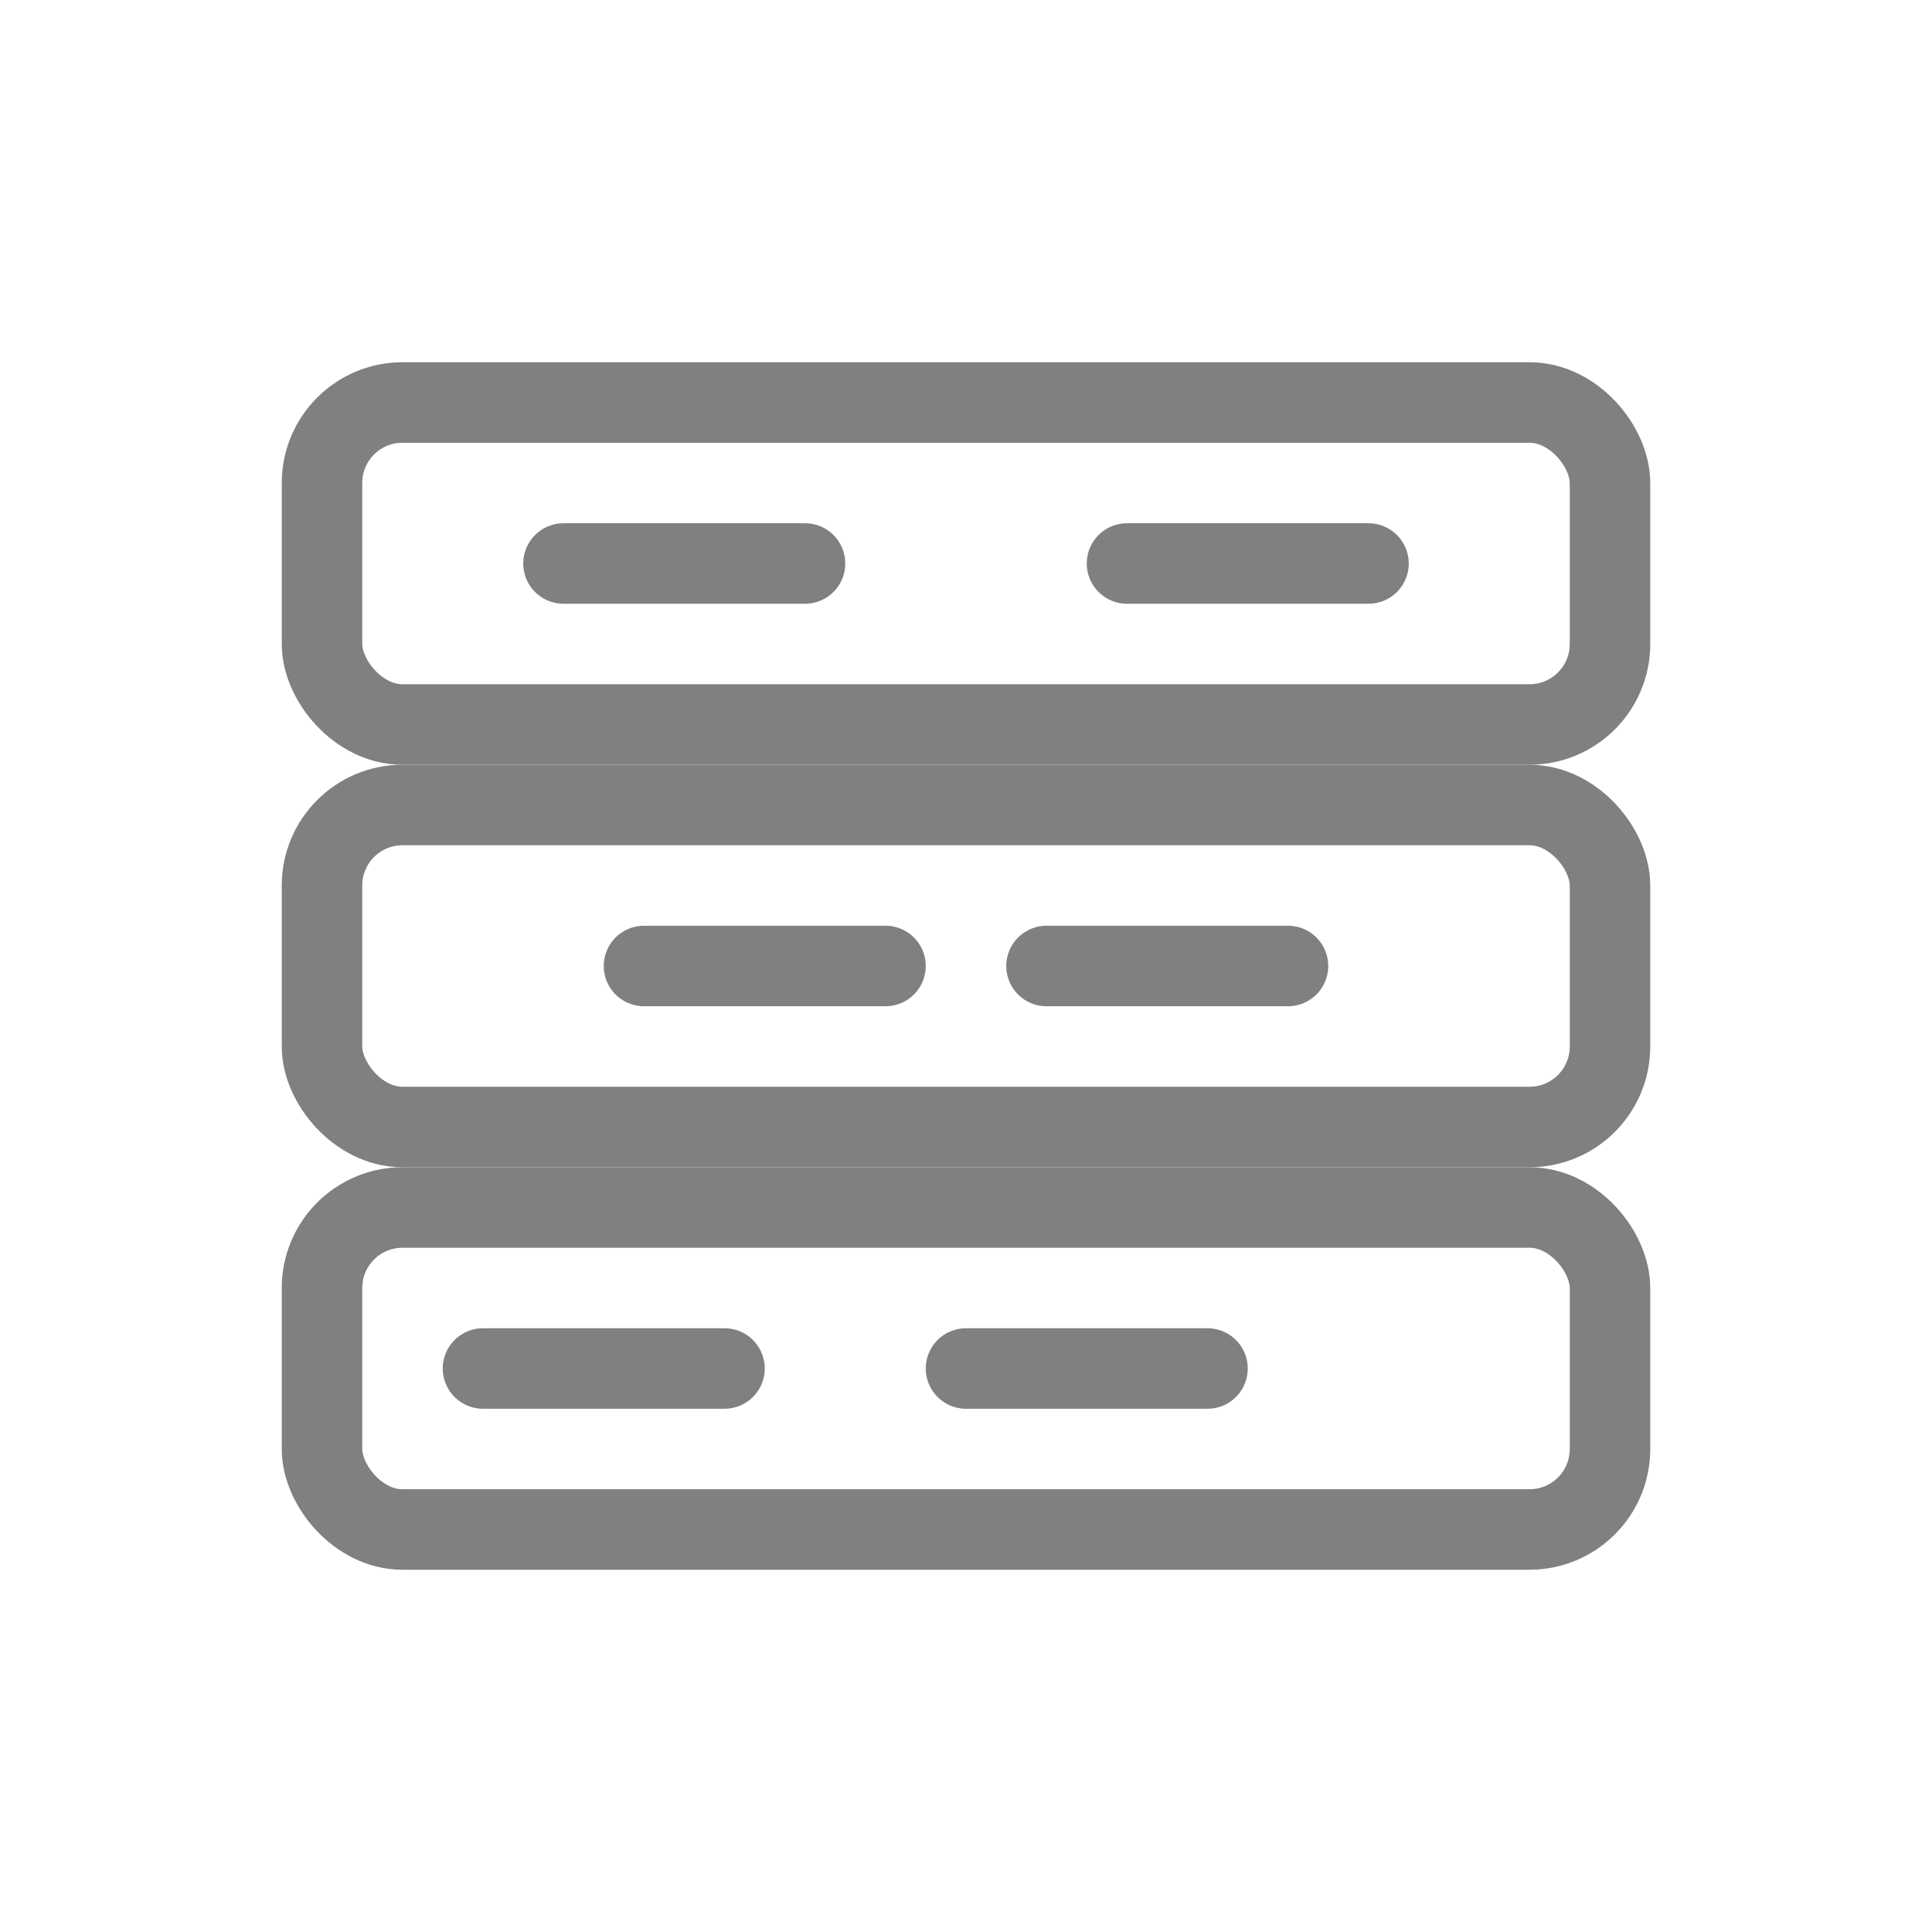
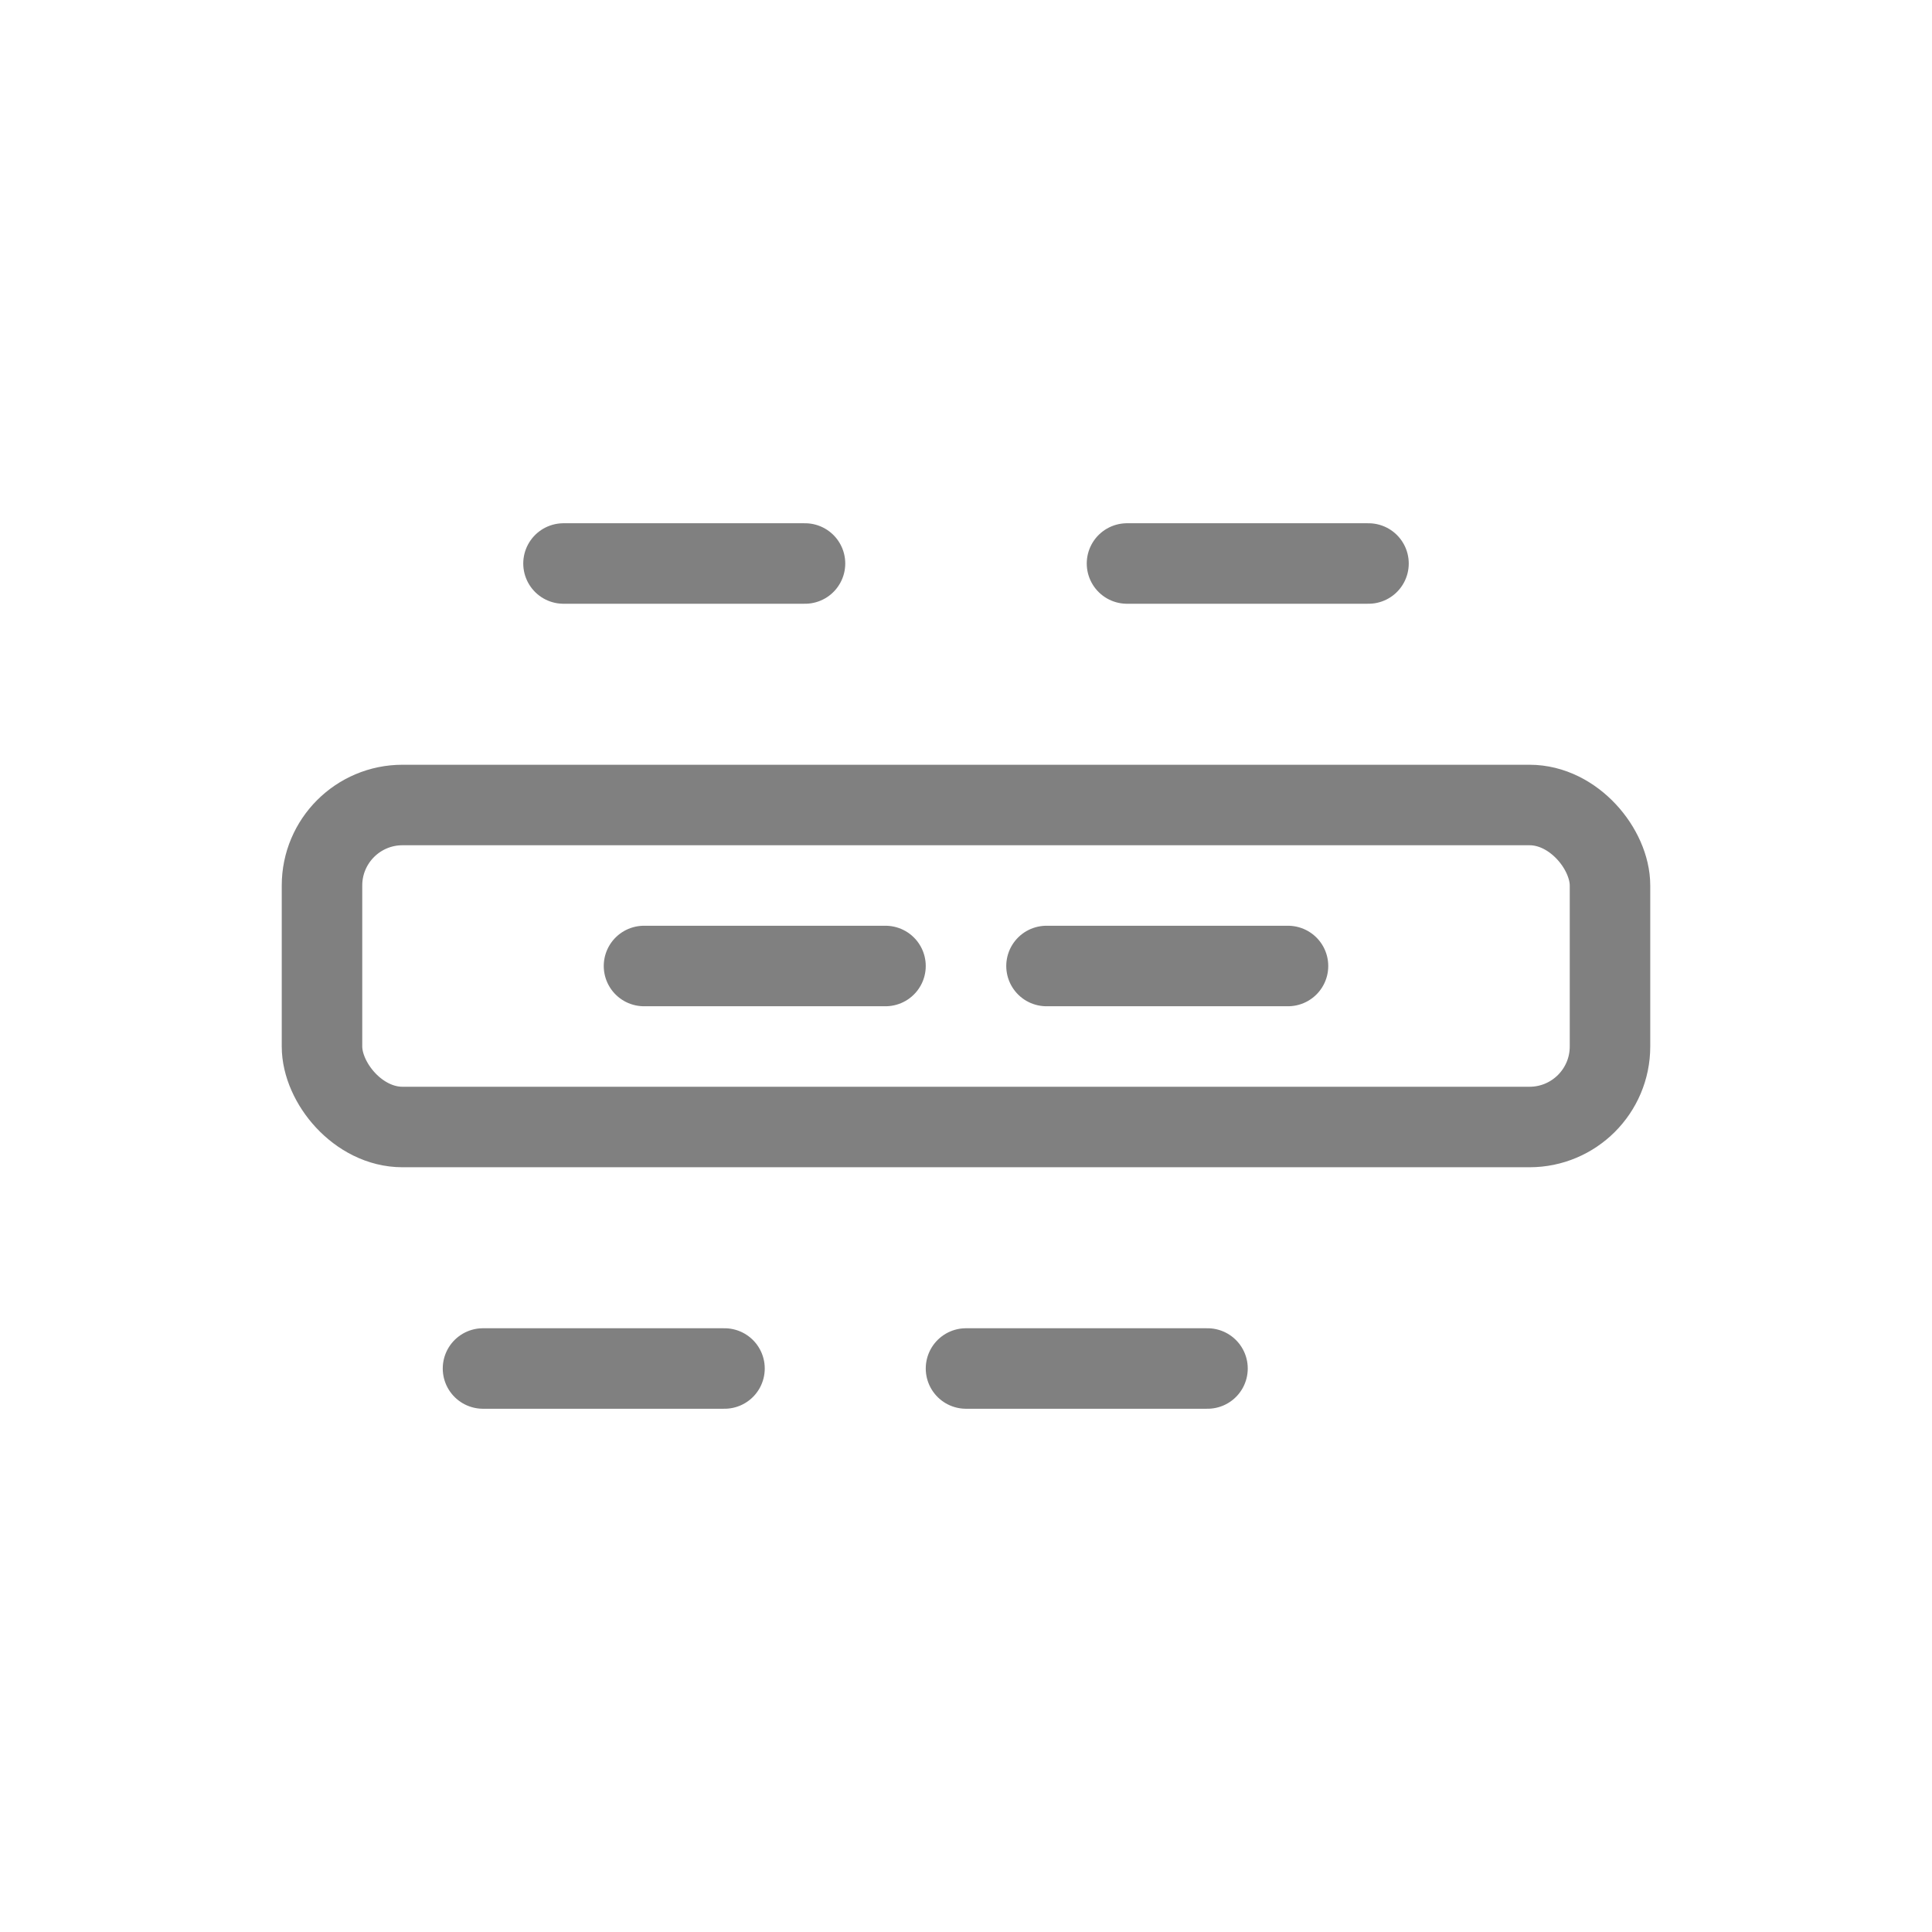
<svg xmlns="http://www.w3.org/2000/svg" viewBox="0 0 48 48">
-   <rect x="8" y="10" width="32" height="8" rx="2" stroke="gray" stroke-width="2" fill="none" stroke-linecap="round" stroke-linejoin="round" />
  <rect x="8" y="20" width="32" height="8" rx="2" stroke="gray" stroke-width="2" fill="none" stroke-linecap="round" stroke-linejoin="round" />
-   <rect x="8" y="30" width="32" height="8" rx="2" stroke="gray" stroke-width="2" fill="none" stroke-linecap="round" stroke-linejoin="round" />
  <line x1="14" y1="14" x2="20" y2="14" stroke="gray" stroke-width="2" stroke-linecap="round" />
  <line x1="28" y1="14" x2="34" y2="14" stroke="gray" stroke-width="2" stroke-linecap="round" />
  <line x1="16" y1="24" x2="22" y2="24" stroke="gray" stroke-width="2" stroke-linecap="round" />
  <line x1="26" y1="24" x2="32" y2="24" stroke="gray" stroke-width="2" stroke-linecap="round" />
  <line x1="12" y1="34" x2="18" y2="34" stroke="gray" stroke-width="2" stroke-linecap="round" />
  <line x1="24" y1="34" x2="30" y2="34" stroke="gray" stroke-width="2" stroke-linecap="round" />
</svg>